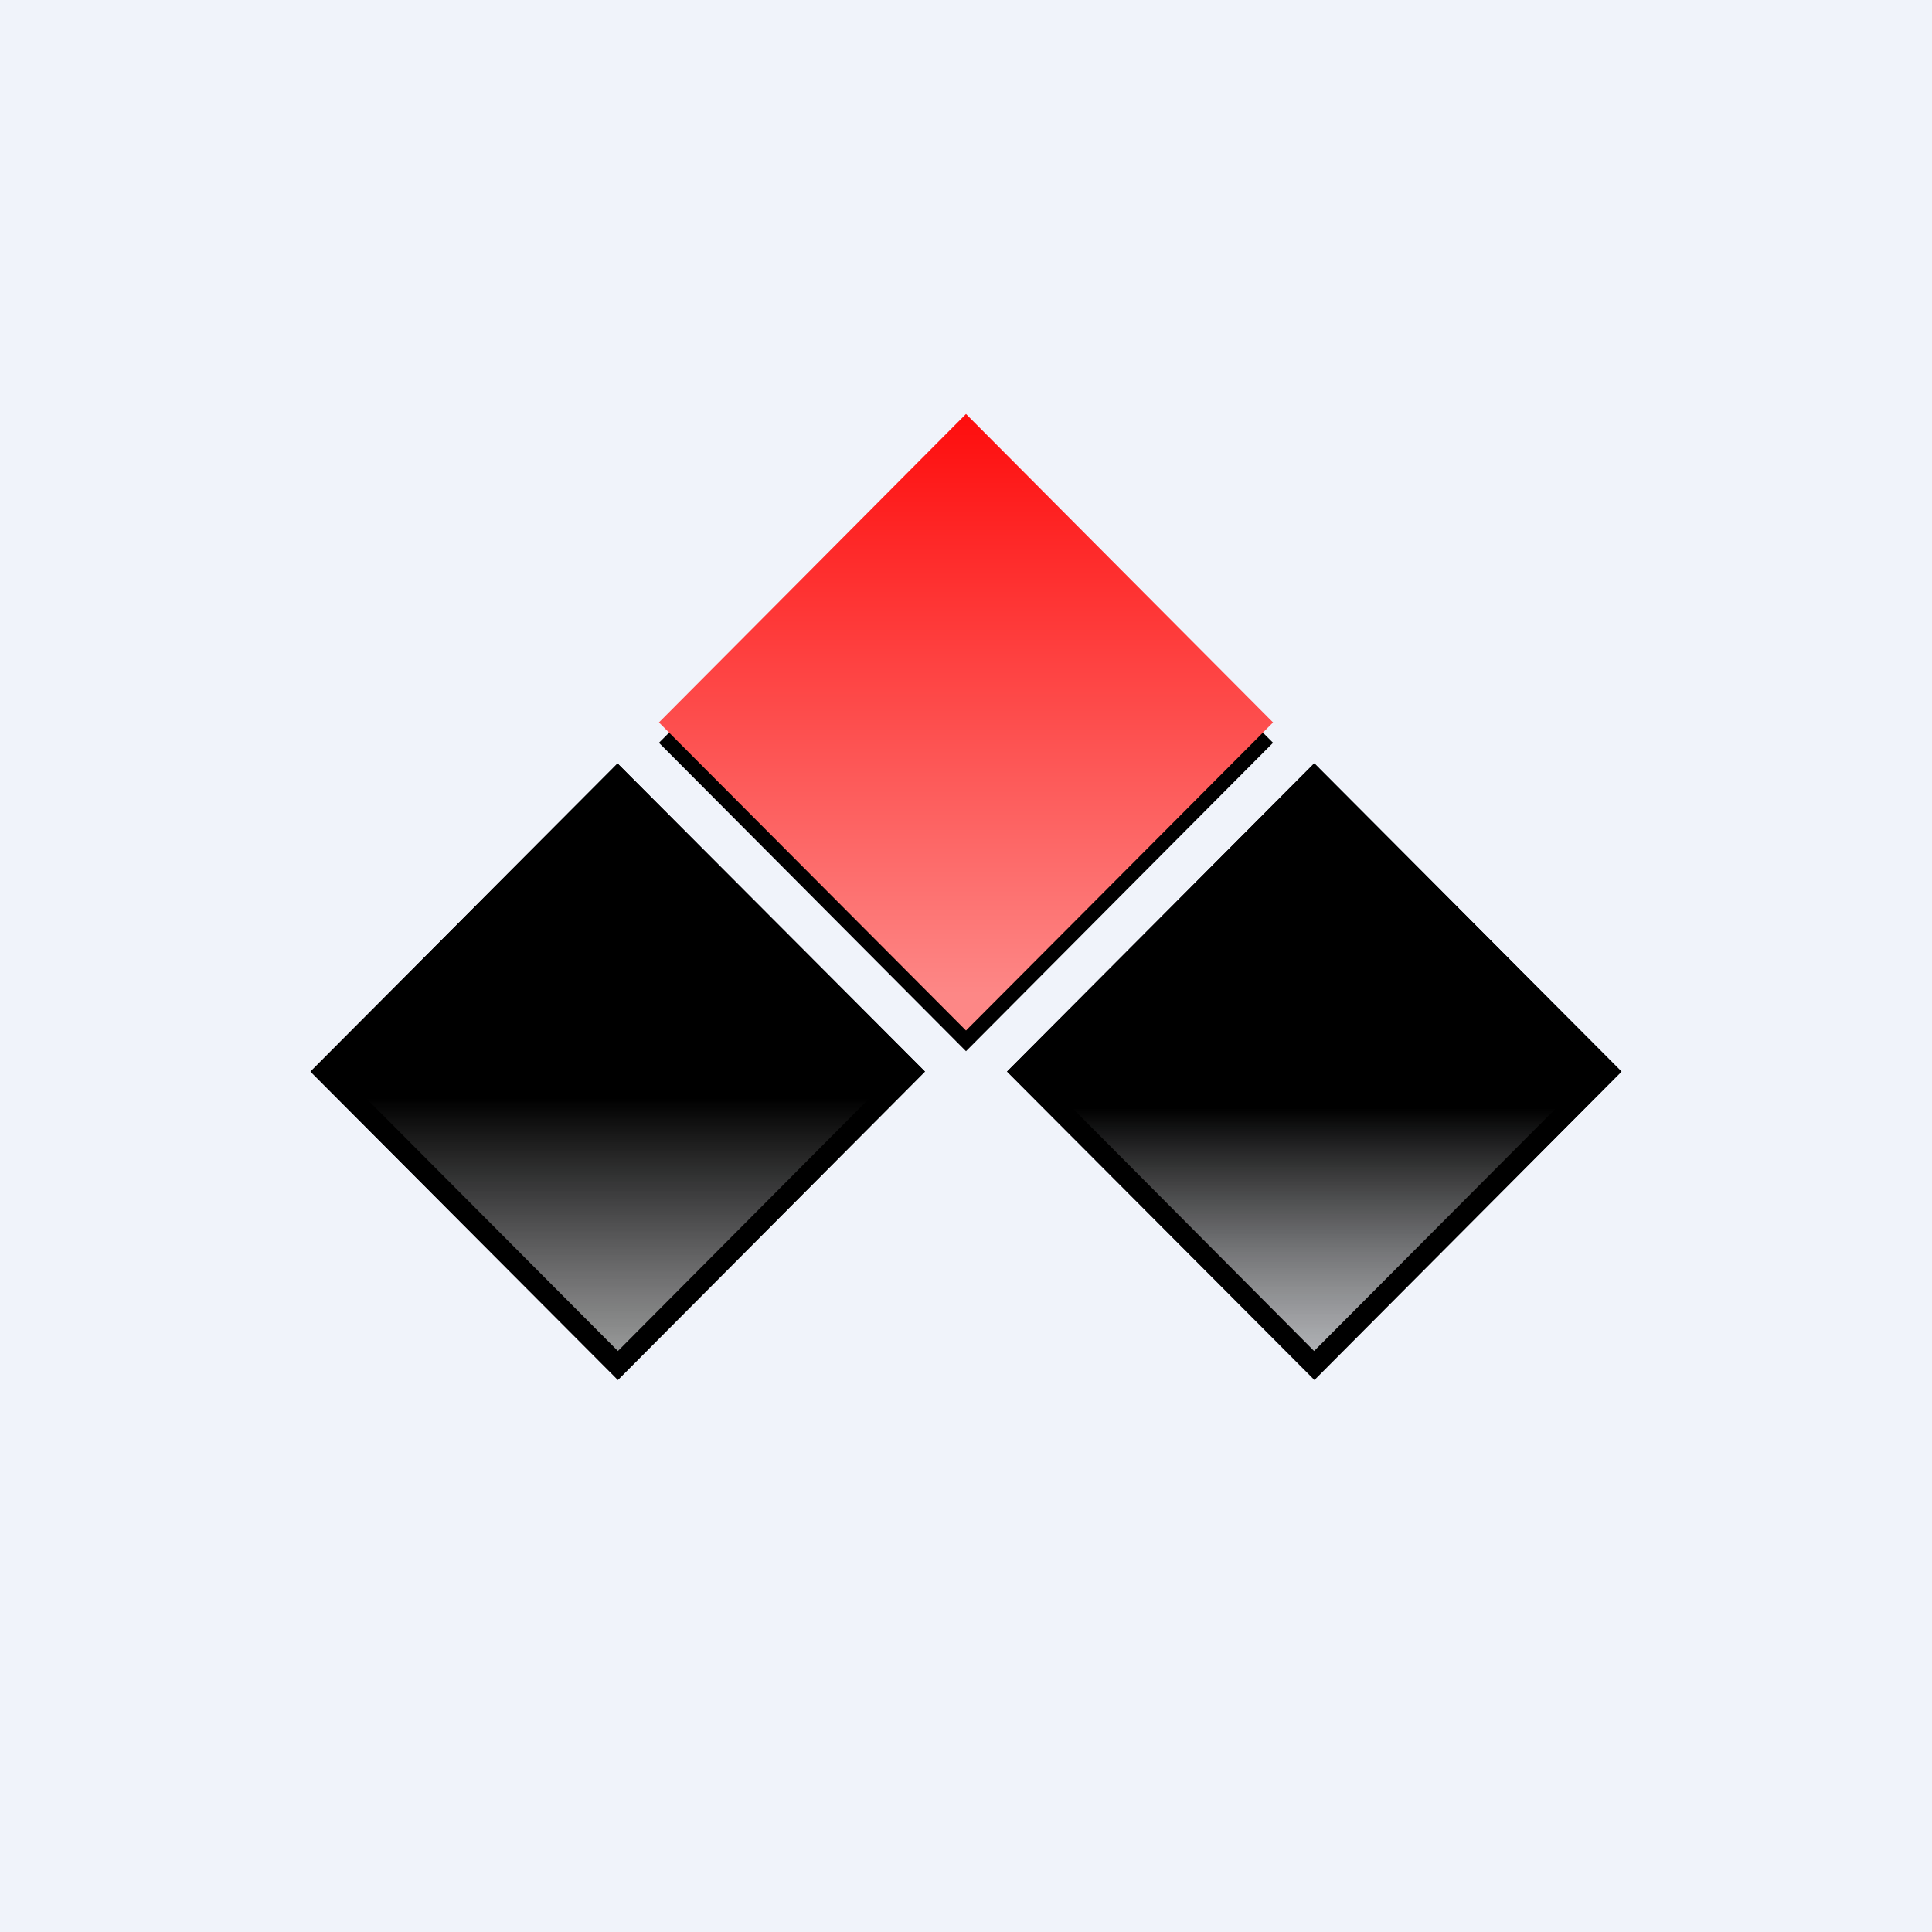
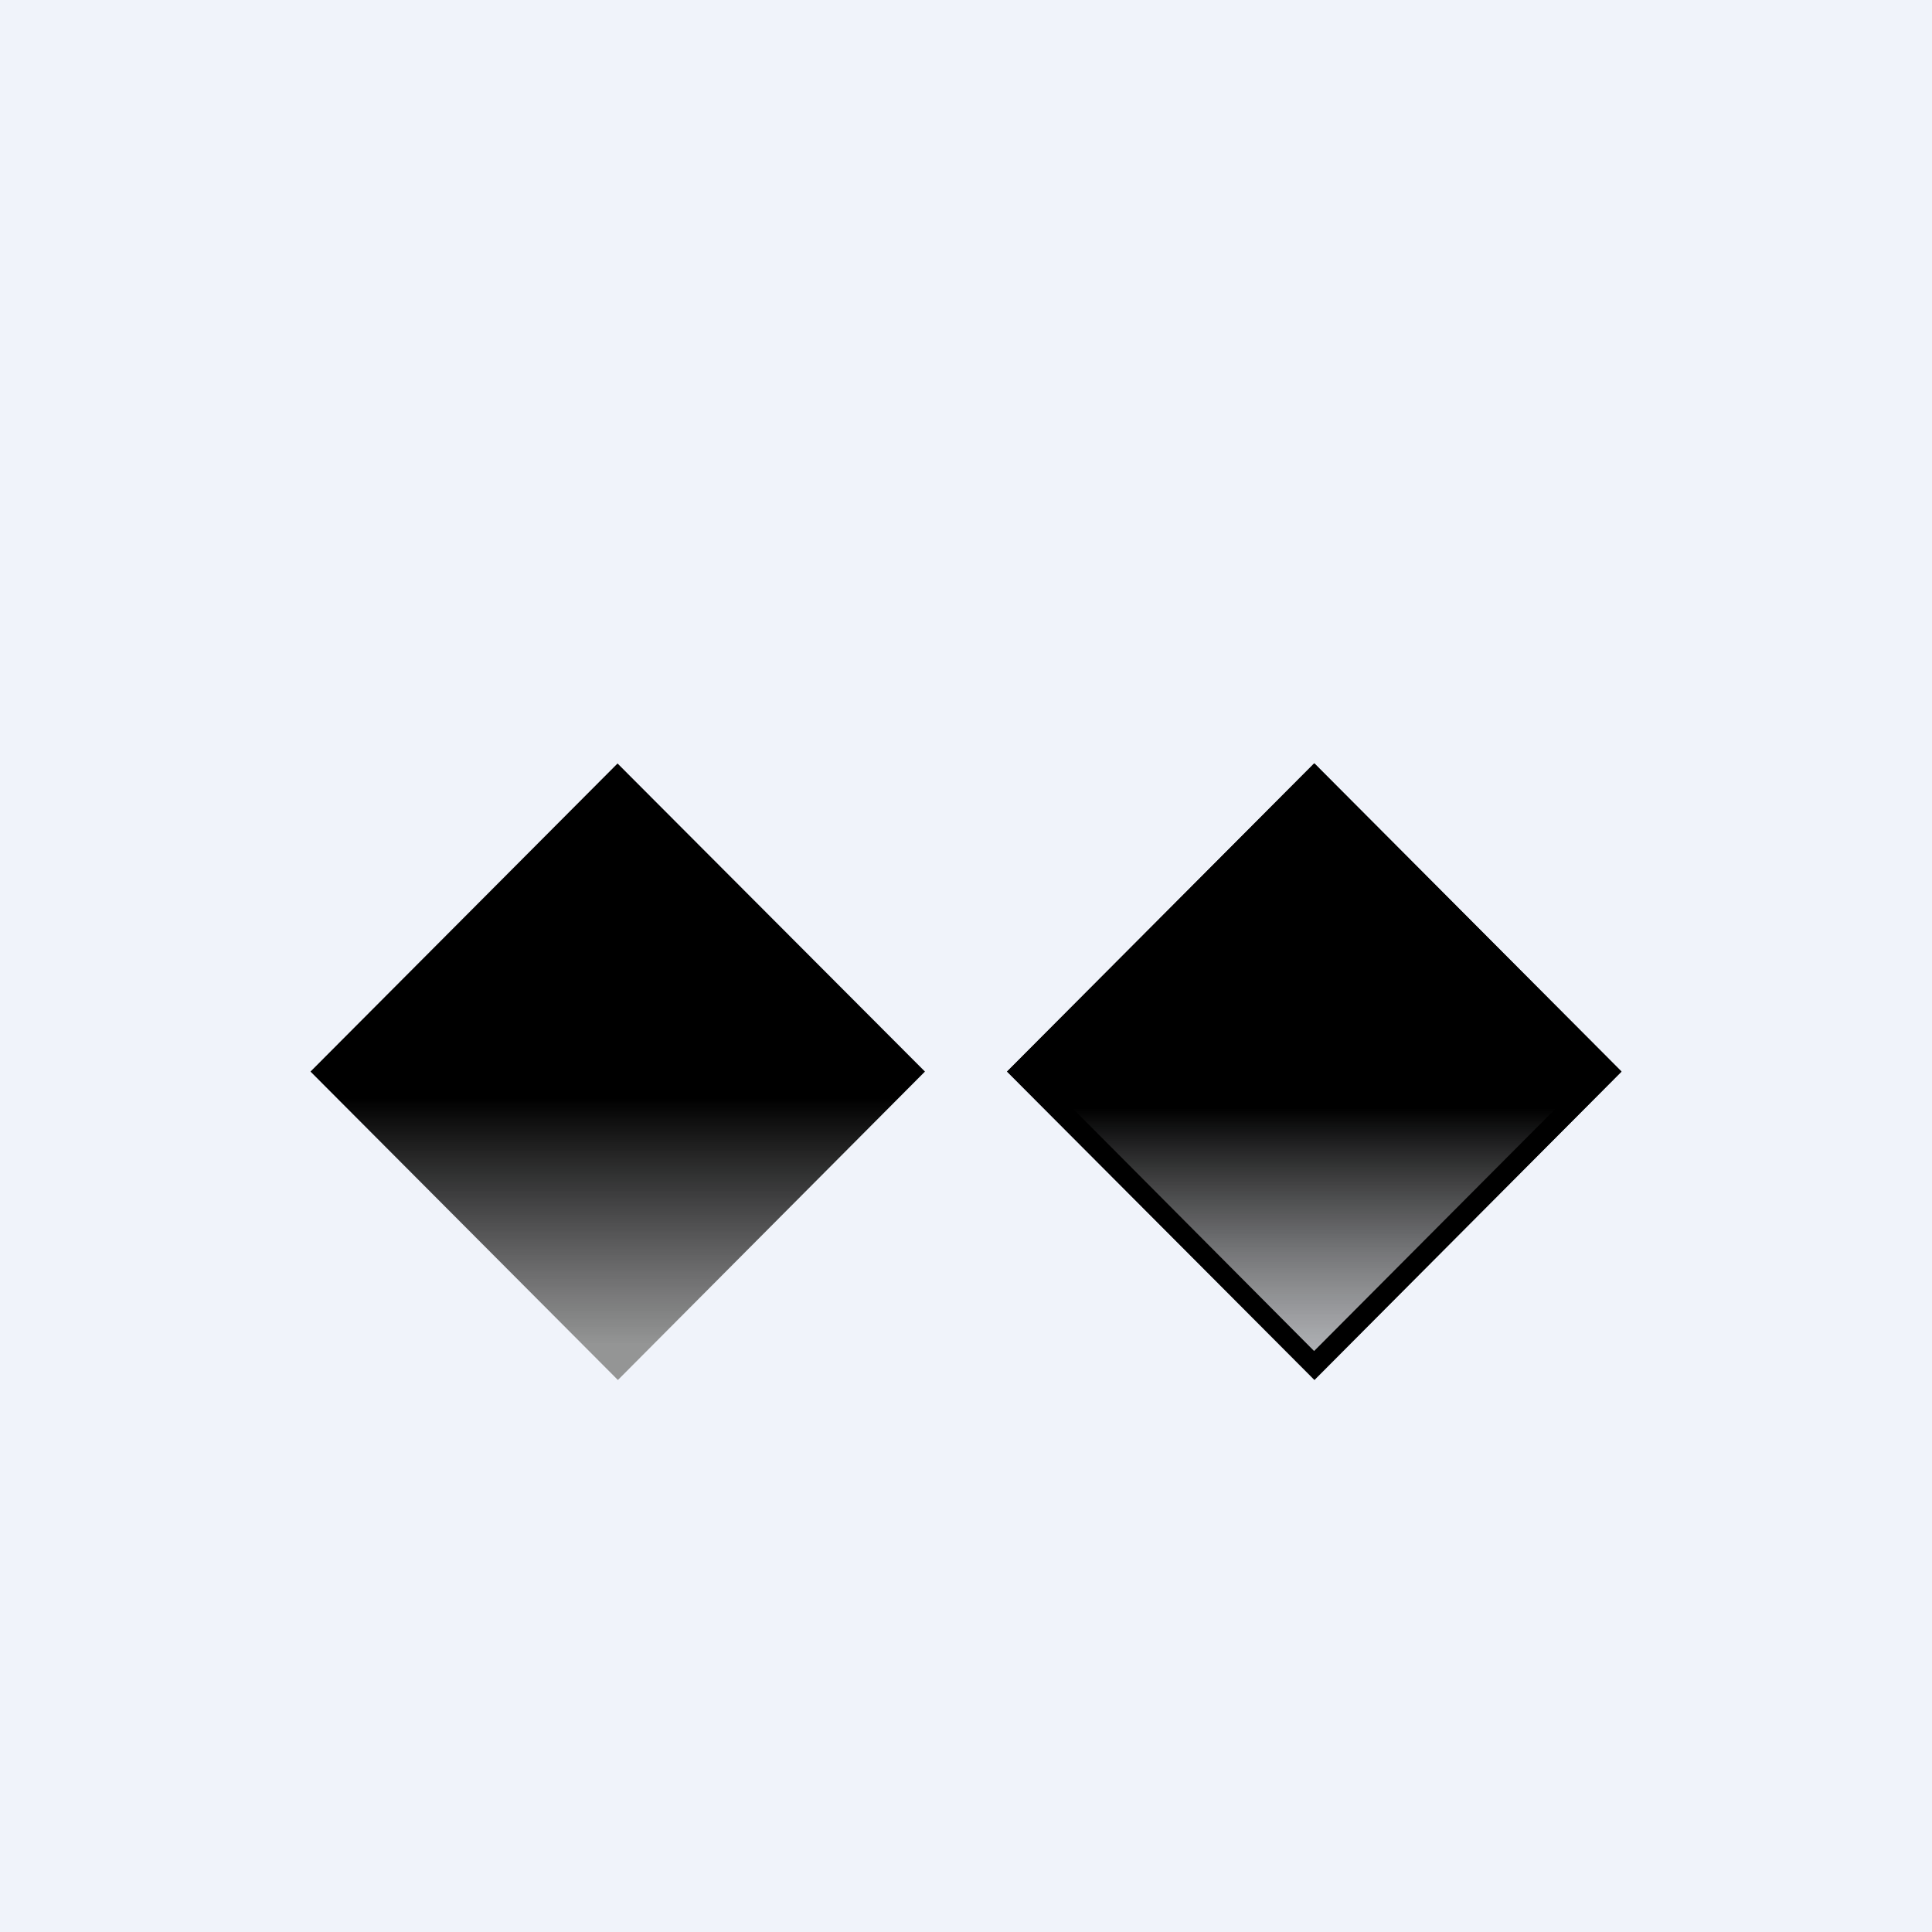
<svg xmlns="http://www.w3.org/2000/svg" width="56" height="56" viewBox="0 0 56 56">
  <path fill="#F0F3FA" d="M0 0h56v56H0z" />
-   <path d="m28 12.6 8.9 8.93-8.9 8.94-8.9-8.94L28 12.6Z" />
-   <path d="m28 12 8.9 8.94-8.9 8.93-8.9-8.93L28 12Z" fill="url(#aywtq1l5d)" />
  <path d="m17.9 22.13 8.91 8.93-8.9 8.94L9 31.06l8.9-8.93Z" fill="url(#bywtq1l5d)" />
-   <path d="m17.9 22.13 8.91 8.93-8.9 8.94L9 31.06l8.9-8.93Zm-8.06 8.93 8.07 8.1 8.06-8.1-8.06-8.09-8.07 8.1Z" />
  <path d="m38.1 22.13 8.9 8.93L38.1 40l-8.91-8.94 8.9-8.93Z" fill="url(#cywtq1l5d)" />
  <path d="m38.1 22.13 8.9 8.93L38.1 40l-8.91-8.94 8.9-8.93Zm-8.07 8.93 8.06 8.1 8.07-8.1-8.07-8.09-8.06 8.1Z" />
  <defs>
    <linearGradient id="aywtq1l5d" x1="26.81" y1="11.44" x2="26.81" y2="28.81" gradientUnits="userSpaceOnUse">
      <stop stop-color="#FE0909" />
      <stop offset="1" stop-color="#FD8786" />
    </linearGradient>
    <linearGradient id="bywtq1l5d" x1="17.69" y1="22.38" x2="17.69" y2="38.96" gradientUnits="userSpaceOnUse">
      <stop offset=".57" />
      <stop offset="1" stop-color="#878787" stop-opacity=".88" />
    </linearGradient>
    <linearGradient id="cywtq1l5d" x1="38.31" y1="21.59" x2="38.31" y2="39.75" gradientUnits="userSpaceOnUse">
      <stop offset=".58" />
      <stop offset="1" stop-color="#7C7C7C" stop-opacity=".48" />
    </linearGradient>
  </defs>
</svg>